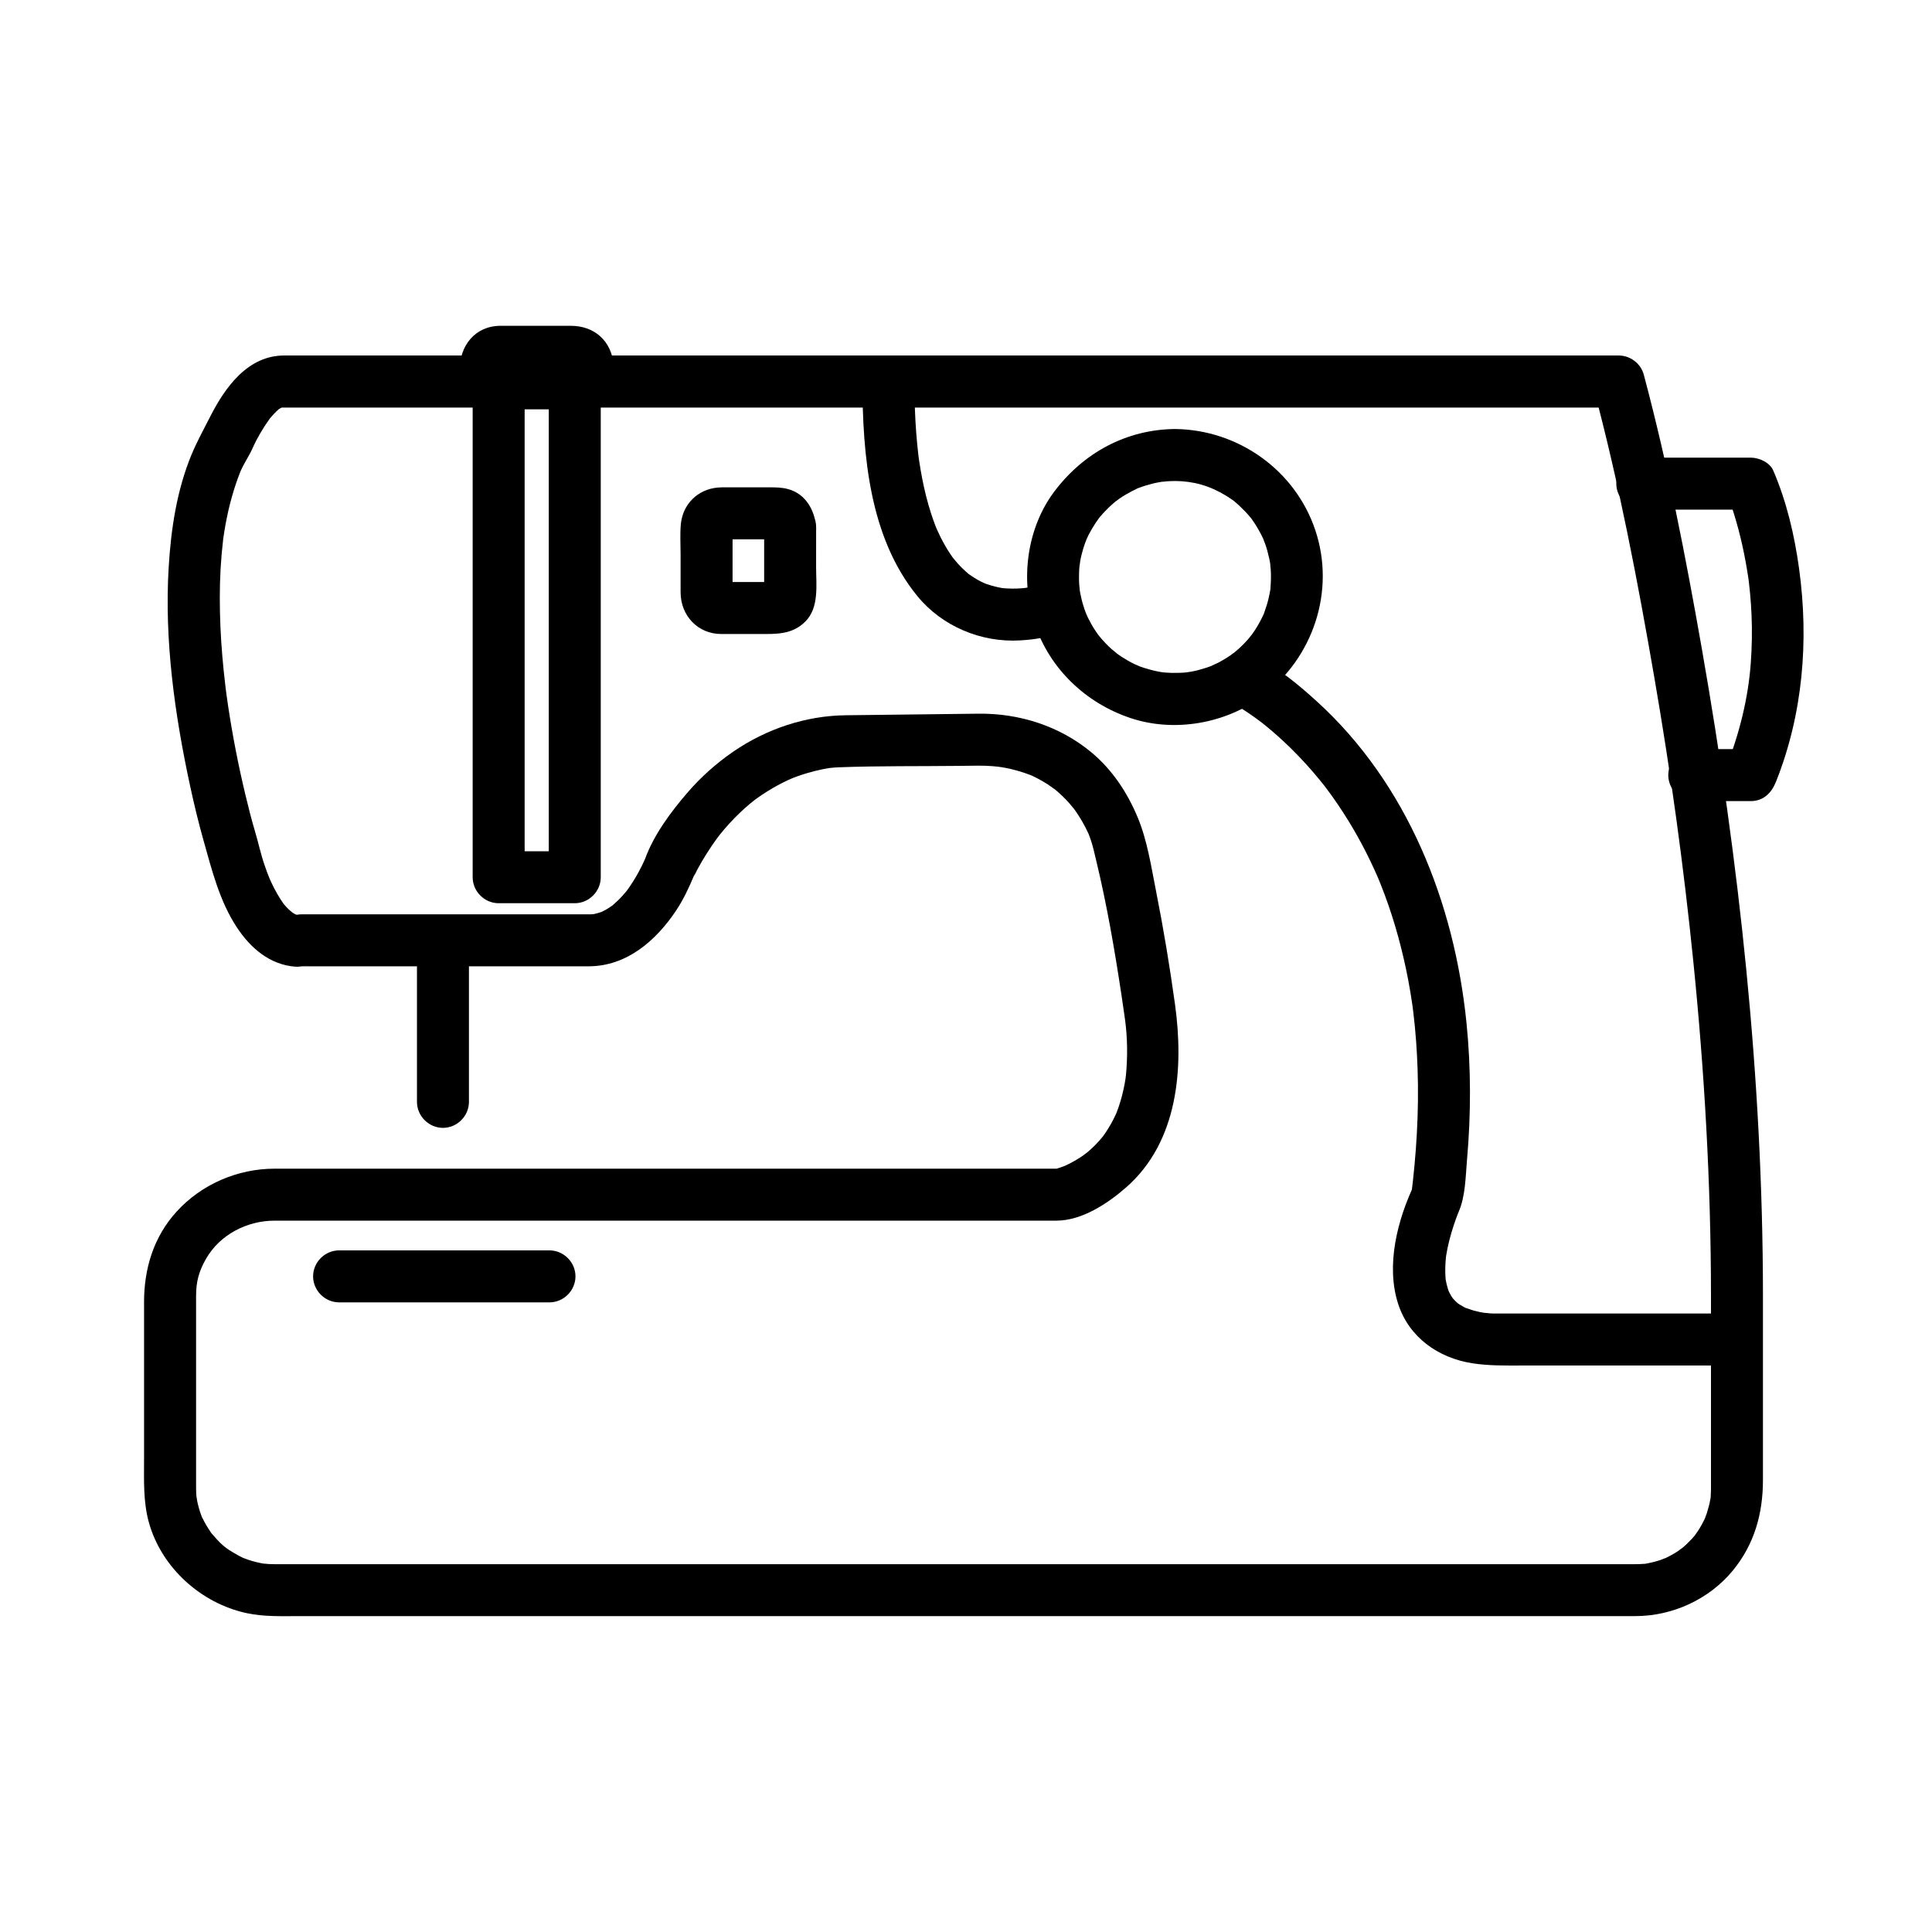
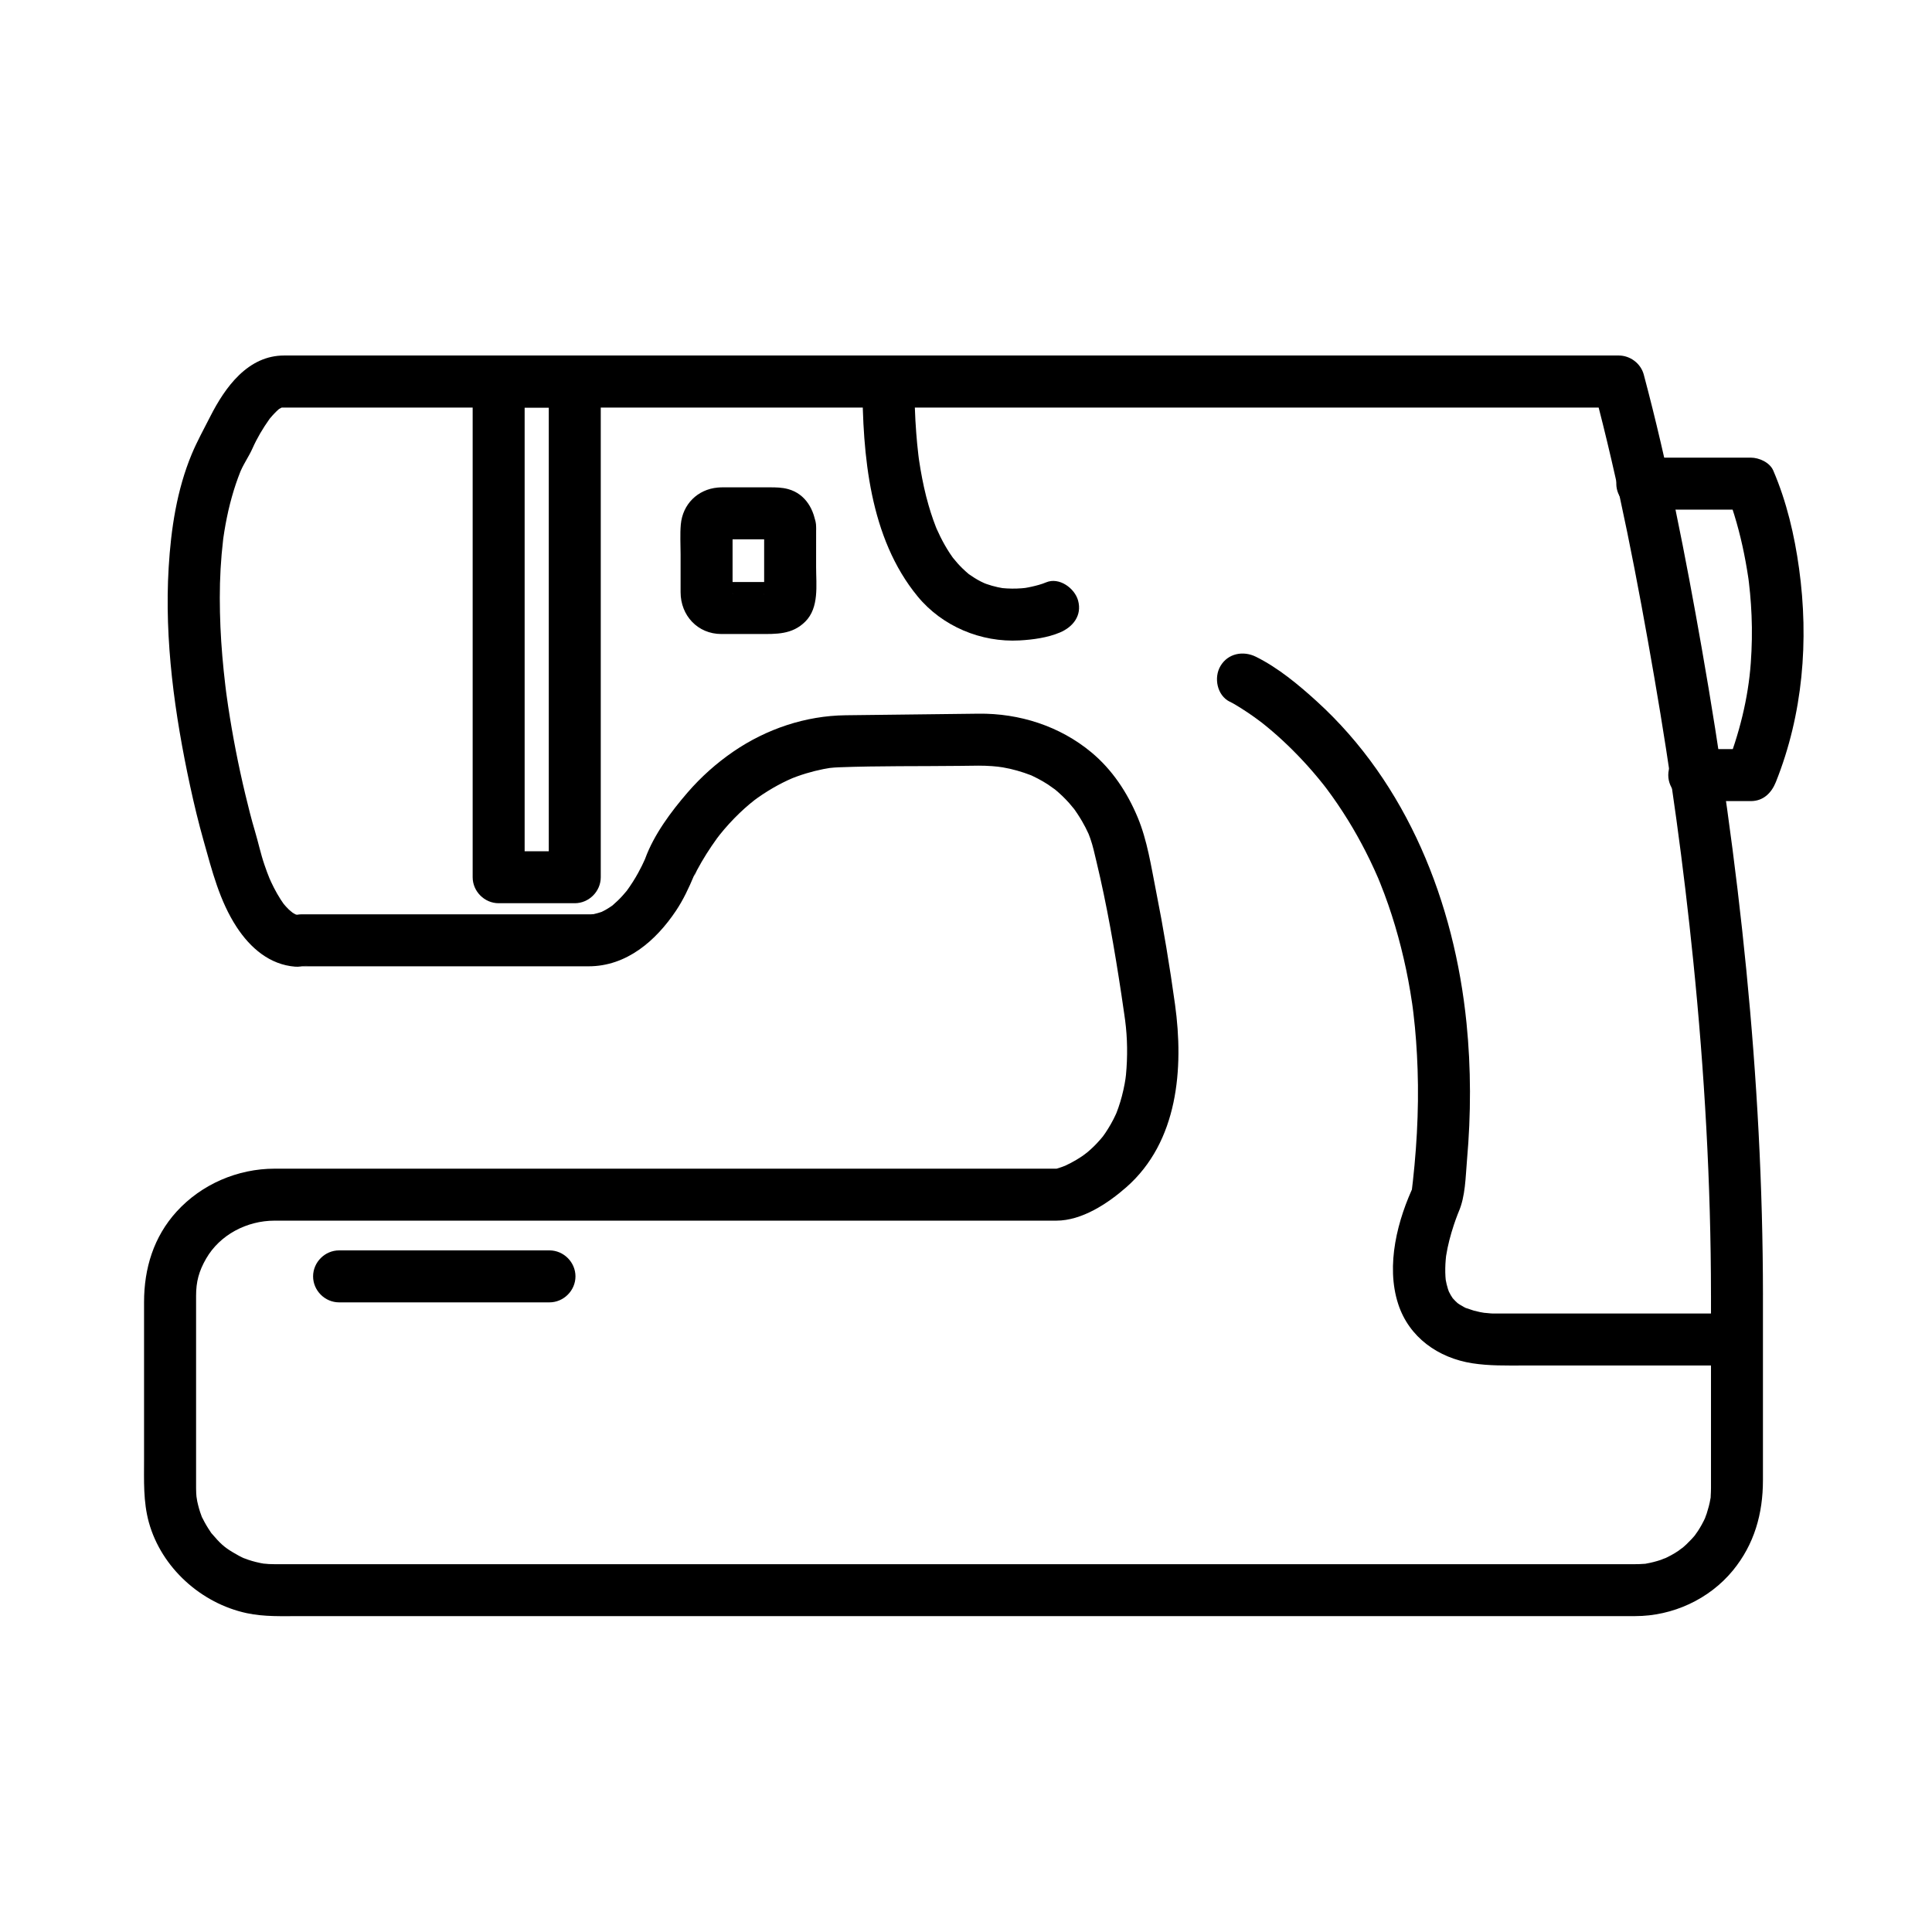
<svg xmlns="http://www.w3.org/2000/svg" fill="#000000" width="800px" height="800px" version="1.1" viewBox="144 144 512 512">
  <g>
    <path d="m597.43 487.2v36.121 14.824 0.223c0 0.684-0.035 1.359-0.074 2.039-0.133 2.172 0.262-1.297-0.086 0.828-0.211 1.301-0.562 2.57-0.961 3.824-0.031 0.105-0.797 2.094-0.234 0.777-0.336 0.789-0.738 1.551-1.148 2.305-0.305 0.562-0.652 1.102-0.996 1.645-0.059 0.094-1.293 1.785-0.422 0.672-0.785 1.004-1.672 1.922-2.59 2.805-0.457 0.441-0.949 0.852-1.438 1.258 1.078-0.902-0.555 0.371-0.656 0.441-1.234 0.848-2.566 1.543-3.922 2.172 1.297-0.602-0.648 0.207-0.766 0.25-0.617 0.215-1.246 0.387-1.879 0.555-0.637 0.172-1.285 0.297-1.934 0.418-2.113 0.402 1.34-0.102-0.82 0.09-0.707 0.062-1.418 0.078-2.129 0.078h-0.98-5.051-21.02-74.375-95.852-91.375-60.941-10.945-0.211c-0.473 0-0.91-0.016-1.379-0.035-0.105-0.004-2.316-0.227-0.855-0.023-0.883-0.121-1.75-0.32-2.617-0.527-0.645-0.152-1.273-0.355-1.906-0.555-0.086-0.027-2.102-0.797-0.809-0.25-1.203-0.512-2.348-1.148-3.465-1.824-2.242-1.352-3.281-2.328-5.434-4.852-1.355-1.59 0.719 1.039-0.484-0.672-0.371-0.531-0.707-1.086-1.039-1.645-0.336-0.559-0.629-1.137-0.922-1.715-0.949-1.875 0.426 1.215-0.34-0.75-0.477-1.227-0.816-2.504-1.102-3.789-0.027-0.121-0.34-2.266-0.168-0.809-0.105-0.898-0.129-1.809-0.141-2.715-0.016-1.172 0-2.348 0-3.519v-42.387-5.039c0-3.746 0.738-6.531 2.672-9.887 3.621-6.273 10.75-10.043 18.129-10.043h53.113 95.082 58.969c6.816 0 13.68-4.574 18.566-8.867 13.715-12.055 15.246-31.477 12.902-48.41-1.402-10.117-3.07-20.199-5.062-30.219-1.281-6.453-2.289-13.273-4.844-19.391-2.758-6.602-6.731-12.625-12.281-17.234-8.363-6.945-19.043-10.359-29.891-10.23-11.738 0.141-23.477 0.281-35.215 0.418-10.613 0.125-20.992 3.625-29.742 9.617-4.492 3.078-8.57 6.723-12.133 10.84-4.367 5.047-8.922 11.164-11.23 17.488-0.043 0.121-0.09 0.242-0.137 0.359-0.602 1.543 0.535-1.23 0.184-0.422-0.582 1.34-1.242 2.644-1.941 3.922-0.879 1.605-1.871 3.144-2.941 4.625-0.996 1.379 0.938-1.156-0.148 0.188-0.32 0.398-0.66 0.777-1 1.16-0.805 0.906-1.688 1.742-2.602 2.535-1.336 1.156 1.176-0.828-0.262 0.203-0.426 0.305-0.875 0.578-1.32 0.852-0.449 0.273-0.922 0.508-1.391 0.742-1.586 0.789 1.367-0.488-0.316 0.102-0.508 0.176-1.031 0.305-1.551 0.43-1.77 0.426 1.504-0.098-0.344 0.074-0.41 0.039-0.824 0.043-1.238 0.043h-3.367-17.34-45.445-10.012c-0.723 0-1.395 0.164-2.086 0.293 1.727-0.32 1.918-0.109 0.523-0.188-1.176-0.066 2.305 0.402 0.805 0.102-0.355-0.07-0.703-0.176-1.047-0.293-1.285-0.434 1.887 0.926 0.262 0.086-0.535-0.277-1.039-0.617-1.527-0.969 2.066 1.5 0.227 0.125-0.242-0.332-0.523-0.504-1-1.055-1.465-1.613-0.93-1.117 0.977 1.32 0.078 0.086-0.262-0.363-0.508-0.738-0.754-1.113-0.648-0.992-1.219-2.031-1.77-3.082-0.266-0.508-0.508-1.023-0.754-1.543-0.062-0.133-0.859-1.961-0.301-0.629-0.535-1.285-1.008-2.598-1.461-3.914-1.008-2.93-1.633-5.945-2.516-8.902-0.969-3.238-1.781-6.527-2.57-9.809-1.844-7.691-3.352-15.465-4.535-23.285-0.172-1.125-0.328-2.25-0.484-3.379 0.238 1.734-0.023-0.207-0.059-0.469-0.074-0.582-0.145-1.164-0.215-1.746-0.312-2.582-0.57-5.168-0.793-7.758-0.438-5.129-0.664-10.273-0.668-15.422-0.004-5.137 0.277-10.27 0.879-15.371 0.238-2.012-0.211 1.43 0.07-0.566 0.086-0.594 0.18-1.188 0.273-1.781 0.188-1.176 0.41-2.344 0.645-3.512 0.496-2.473 1.125-4.918 1.863-7.328 0.332-1.086 0.703-2.16 1.09-3.227 0.191-0.527 0.398-1.051 0.602-1.57 0.688-1.746-0.582 1.305 0.172-0.402 0.883-2.004 2.168-3.824 3.051-5.809 1.211-2.734 2.762-5.348 4.496-7.781 1.055-1.48-0.906 1.094 0.25-0.316 0.34-0.418 0.707-0.809 1.074-1.203 0.359-0.383 0.746-0.738 1.133-1.09 1.273-1.16-1.184 0.793 0.199-0.137 0.348-0.234 1.793-0.887 0.023-0.16 0.465-0.191 1.902-0.391-0.105-0.152 0.156-0.02 0.312-0.02 0.473-0.02h0.824 4.809 53.66 88.594 96.652 77.844 32.16c-2.215-1.688-4.43-3.371-6.641-5.059 6.727 25.203 11.656 50.984 16.09 76.672 4.375 25.352 7.723 49.602 10.309 75.086 2.977 29.395 4.672 58.938 4.691 88.492 0.004 3.754 3.133 6.887 6.887 6.887s6.891-3.133 6.887-6.887c-0.035-57.441-6.285-114.84-16.215-171.38-4.269-24.305-9.004-48.688-15.371-72.547-0.789-2.957-3.598-5.059-6.641-5.059h-31.867-77.684-96.625-88.699-53.902-4.887c-4.68 0-8.613 1.977-11.973 5.215-3.168 3.055-5.629 7.039-7.613 10.941-1.688 3.324-3.477 6.543-4.918 9.996-3.945 9.473-5.492 19.812-6.106 30-1.168 19.344 1.605 39.02 5.676 57.898 1.055 4.887 2.227 9.754 3.586 14.562 2.223 7.883 4.215 15.93 8.766 22.875 3.621 5.523 8.746 9.969 15.531 10.484 0.98 0.074 2.004-0.145 2.953-0.273 1.211-0.168-0.914 0.172-1.391 0.172h3.004 40.738 32.414c10.09 0 17.844-6.777 23.168-14.73 1.938-2.894 3.391-6.023 4.738-9.227 0.113-0.266 0.219-0.531 0.32-0.801 0.02-0.051 0.039-0.102 0.059-0.152-0.82 2.223 0.273-0.227 0.453-0.57 1.559-2.93 3.348-5.734 5.293-8.426 0.359-0.496 1.008-1.32 1.945-2.426 0.848-1 1.742-1.961 2.652-2.902 0.863-0.895 1.77-1.746 2.688-2.582 0.441-0.402 0.895-0.789 1.352-1.176 0.219-0.188 2.168-1.723 0.859-0.723 1.703-1.301 3.5-2.469 5.344-3.551 0.852-0.496 1.723-0.957 2.602-1.406 0.422-0.215 0.848-0.418 1.273-0.617 0.383-0.18 2.367-1.035 0.43-0.223 2.914-1.223 5.961-2.133 9.055-2.754 0.578-0.117 1.156-0.215 1.738-0.305 1.625-0.258-1.98 0.227-0.07 0.012 0.797-0.09 1.598-0.148 2.398-0.18 10.637-0.402 21.32-0.25 31.965-0.375 1.688-0.02 3.375-0.039 5.062-0.059 1.203-0.016 2.41 0.051 3.613 0.125 0.684 0.043 1.367 0.117 2.051 0.191-1.469-0.16 0.641 0.109 0.773 0.133 2.566 0.434 5.074 1.164 7.5 2.098 1.746 0.672-1.289-0.59 0.379 0.176 0.484 0.223 0.961 0.469 1.434 0.711 0.914 0.473 1.793 1 2.66 1.551 0.438 0.277 2.914 2.121 1.375 0.91 0.848 0.664 1.645 1.383 2.426 2.125 0.633 0.602 1.234 1.238 1.82 1.887 0.359 0.398 2.144 2.621 0.762 0.828 0.98 1.273 1.859 2.621 2.672 4.008 0.625 1.066 1.184 2.172 1.699 3.293 0.832 1.809-0.543-1.375-0.004-0.023 0.176 0.438 0.34 0.883 0.496 1.328 0.691 1.965 1.117 4.019 1.605 6.039 2.789 11.59 4.816 23.371 6.602 35.152 0.273 1.801 0.535 3.606 0.793 5.414 0.09 0.625 0.176 1.25 0.262 1.875 0.262 1.914-0.234-1.758-0.047-0.348 0.629 4.777 0.676 9.676 0.223 14.473-0.02 0.215-0.293 2.269-0.055 0.609-0.082 0.586-0.188 1.168-0.293 1.75-0.199 1.105-0.457 2.203-0.734 3.289-0.262 1.02-0.582 2.027-0.918 3.023-0.16 0.477-0.34 0.945-0.523 1.414-0.285 0.707-0.242 0.609 0.137-0.293-0.125 0.293-0.258 0.582-0.395 0.867-0.746 1.621-1.645 3.172-2.633 4.66-0.23 0.348-0.477 0.688-0.719 1.023-0.871 1.207 1.004-1.254 0.09-0.113-0.562 0.703-1.168 1.371-1.785 2.027-0.977 1.031-2.039 1.977-3.144 2.867 1.906-1.535 0.051-0.062-0.426 0.27-0.574 0.398-1.168 0.77-1.766 1.129-0.906 0.543-1.844 1.031-2.797 1.48-0.211 0.098-0.422 0.195-0.637 0.289-0.973 0.43 1.801-0.75 0.848-0.355-0.41 0.168-0.828 0.324-1.246 0.473-0.77 0.273-1.559 0.523-2.356 0.688 2.789-0.574 2.008-0.242 0.945-0.242h-58.59-95.094-53.516c-9.781 0-19.355 4.106-25.957 11.348-6.113 6.707-8.652 15.094-8.652 24.02v41.652c0 5.633-0.242 11.23 1.281 16.734 3.332 12 13.852 21.453 25.938 24.039 4.664 0.996 9.453 0.781 14.191 0.781h55.312 88.992 96.711 78.48 34.285c9.871 0 19.594-4.445 25.871-12.098 5.688-6.934 7.961-15.07 7.961-23.918v-41.805-7.269c0-3.754-3.133-6.887-6.887-6.887-3.758-0.004-6.891 3.129-6.891 6.883z" />
-     <path d="m455.38 257.69c-12.934 0.137-24.238 6.312-31.953 16.539-7.383 9.785-9.086 23.59-5.231 35.086 4 11.934 13.535 21 25.387 24.973 11.586 3.883 25.266 1.5 34.977-5.828 13.449-10.148 19.414-27.836 14-43.984-5.332-15.922-20.48-26.613-37.18-26.785-3.754-0.039-6.887 3.164-6.887 6.887 0 3.785 3.133 6.848 6.887 6.887 4.906 0.051 9.133 1.215 13.574 3.918 0.551 0.336 1.086 0.707 1.617 1.074 1.723 1.195-0.973-0.828 0.652 0.5 0.996 0.816 1.918 1.723 2.812 2.652 0.445 0.465 0.867 0.957 1.285 1.445 1.359 1.594-0.73-1.047 0.5 0.652 0.887 1.227 1.648 2.535 2.356 3.871 0.305 0.578 0.574 1.172 0.844 1.766-0.582-1.281 0.23 0.703 0.266 0.797 0.445 1.25 0.777 2.535 1.066 3.832 0.148 0.656 0.254 1.32 0.359 1.984-0.23-1.441 0.031 0.777 0.039 0.875 0.117 1.605 0.07 3.219-0.051 4.824-0.16 2.203 0.25-1.305-0.094 0.859-0.105 0.66-0.25 1.316-0.398 1.969-0.289 1.293-0.695 2.555-1.145 3.797-0.719 2.004 0.562-1.16-0.312 0.77-0.27 0.594-0.574 1.168-0.879 1.746-0.707 1.336-1.547 2.598-2.43 3.82 0.812-1.121-0.473 0.539-0.539 0.617-0.418 0.492-0.867 0.957-1.312 1.422-0.895 0.93-1.867 1.777-2.867 2.594 1.074-0.879-0.602 0.402-0.684 0.457-0.531 0.367-1.086 0.707-1.637 1.043-0.555 0.336-1.129 0.641-1.703 0.945-0.219 0.117-2.543 1.145-1.328 0.652-1.223 0.496-2.492 0.875-3.766 1.219-0.645 0.172-1.301 0.305-1.953 0.438-0.105 0.02-2.277 0.316-0.84 0.148-1.367 0.16-2.75 0.188-4.125 0.172-0.688-0.008-1.375-0.059-2.059-0.109-0.84-0.094-0.906-0.09-0.191 0.012-0.445-0.066-0.887-0.141-1.328-0.227-1.309-0.234-2.594-0.594-3.863-0.988-0.629-0.195-1.242-0.43-1.855-0.664 1.309 0.5-0.648-0.312-0.746-0.359-1.172-0.559-2.289-1.227-3.383-1.922-0.547-0.348-1.07-0.727-1.594-1.105 1.047 0.758-0.914-0.801-1.102-0.965-0.965-0.855-1.852-1.797-2.707-2.758-0.066-0.074-1.375-1.727-0.539-0.617-0.391-0.516-0.746-1.055-1.105-1.594-0.719-1.082-1.34-2.227-1.922-3.383-0.047-0.09-0.887-2.047-0.359-0.746-0.328-0.812-0.602-1.648-0.863-2.488-0.332-1.059-0.574-2.144-0.793-3.231-0.086-0.441-0.16-0.883-0.227-1.328 0.23 1.441-0.031-0.777-0.039-0.875-0.086-1.148-0.074-2.305-0.035-3.453 0.02-0.684 0.086-1.367 0.152-2.047-0.137 1.438 0.129-0.727 0.148-0.84 0.195-1.094 0.484-2.168 0.793-3.231 0.125-0.422 0.262-0.84 0.406-1.254 0.031-0.09 0.82-2.094 0.266-0.797 0.938-2.188 2.184-4.234 3.578-6.16-0.426 0.539-0.383 0.496 0.117-0.129 0.41-0.5 0.848-0.973 1.285-1.445 0.73-0.789 1.52-1.52 2.324-2.231 0.324-0.281 0.656-0.559 0.988-0.828-1.074 0.879 0.602-0.402 0.684-0.457 1.066-0.738 2.195-1.383 3.34-1.988 0.387-0.199 0.777-0.391 1.168-0.574 1.914-0.914-1.219 0.445 0.77-0.312 1.027-0.395 2.09-0.699 3.152-0.984 1.078-0.289 2.18-0.488 3.281-0.66-1.441 0.23 0.777-0.031 0.875-0.039 0.688-0.051 1.379-0.059 2.07-0.066 3.754-0.039 6.887-3.106 6.887-6.887 0.004-3.742-3.129-6.945-6.883-6.902z" />
    <path d="m593 356.3h14.984c3.324 0 5.484-2.164 6.641-5.059 7.18-17.969 8.781-37.504 6.148-56.574-1.223-8.871-3.297-17.73-6.844-25.977-0.926-2.148-3.754-3.41-5.949-3.41h-28.758c-3.754 0-6.887 3.133-6.887 6.887 0 3.754 3.133 6.887 6.887 6.887h28.758c-1.98-1.137-3.965-2.273-5.949-3.41-1.398-3.258-0.301-0.688 0.008 0.141 0.574 1.543 1.086 3.106 1.57 4.68 1.668 5.41 2.856 10.965 3.695 16.562 0.117 0.82 0.125 0.863 0.027 0.133 0.059 0.445 0.113 0.895 0.164 1.344 0.109 0.918 0.203 1.84 0.293 2.762 0.188 1.934 0.305 3.875 0.391 5.816 0.188 4.207 0.094 8.422-0.203 12.621-0.664 9.289-3.047 18.895-6.637 27.879 2.215-1.688 4.43-3.371 6.641-5.059h-14.984c-3.754 0-6.887 3.133-6.887 6.887 0.004 3.758 3.137 6.891 6.891 6.891z" />
    <path d="m233.86 489.14h55.758c3.754 0 6.887-3.133 6.887-6.887s-3.133-6.887-6.887-6.887h-55.758c-3.754 0-6.887 3.133-6.887 6.887s3.133 6.887 6.887 6.887z" />
    <path d="m296.32 238.22h-20.172c-3.754 0-6.887 3.133-6.887 6.887v65.438 65.926 0.004c0 3.754 3.133 6.887 6.887 6.887h20.172c3.754 0 6.887-3.133 6.887-6.887v-65.438-65.926-0.004c0.004-3.754-3.133-6.887-6.887-6.887-3.754 0-6.887 3.133-6.887 6.887v65.438 65.926 0.004l6.887-6.887h-20.172l6.887 6.887v-65.438-65.926-0.004c-2.297 2.297-4.594 4.594-6.887 6.887h20.172c3.754 0 6.887-3.133 6.887-6.887 0.004-3.754-3.133-6.887-6.887-6.887z" />
    <path d="m360.28 283.63c-0.398-4.461-2.773-8.738-7.394-10.008-1.652-0.453-3.223-0.473-4.898-0.473h-10.988c-0.938 0-1.867-0.027-2.801 0.059-5.336 0.477-9.297 4.438-9.777 9.777-0.234 2.606-0.059 5.285-0.059 7.902v10.062c0 6.152 4.527 11.07 10.797 11.07h10.02c4.492 0 8.734 0.207 12.234-3.297 3.707-3.707 2.863-9.66 2.863-14.438 0.004-3.555 0.004-7.106 0.004-10.656 0-3.754-3.133-6.887-6.887-6.887-3.754 0-6.887 3.133-6.887 6.887v17.492c0 1.016-0.219 0.164 0.449-1.246 0.484-1.023 1.82-1.633 2.824-1.633h-0.297-4.301-10.02-0.297c1.254 0 2.106 0.613 2.824 1.633 0.648 0.914 0.449 2.363 0.449 1.246v-4.082-11.227-2.188c0 1.949-2.043 3.297-3.113 3.297h1.629 10.988 1.836 0.297c-1.875 0-3.113-1.484-3.277-3.297 0.336 3.738 2.879 6.887 6.887 6.887 3.508 0.004 7.231-3.137 6.894-6.883z" />
-     <path d="m306.65 240.82c-0.57-6.379-4.996-10.48-11.414-10.48h-9.734-8.828c-6.746 0-10.859 5.258-10.859 11.66 0 6.41 5.41 10.48 11.414 10.48h9.734 8.828c6.746 0 10.859-5.258 10.859-11.66 0-3.754-3.133-6.887-6.887-6.887s-6.887 3.133-6.887 6.887v1.184c0-1.816 1.523-3.297 3.281-3.297h-1.41-7.293-8.145-2.477-0.477c1.742 0 3.07 1.453 3.234 3.297-0.035-0.387 0-0.793 0-1.184 0 1.816-1.523 3.297-3.281 3.297h1.41 7.293 8.145 2.477 0.477c-1.742 0-3.07-1.453-3.234-3.297 0.336 3.738 2.879 6.887 6.887 6.887 3.5 0 7.223-3.141 6.887-6.887z" />
    <path d="m469.9 329.95c1.066 0.531 2.086 1.16 3.09 1.793 1.188 0.746 2.348 1.535 3.488 2.348 0.684 0.488 1.363 0.992 2.031 1.5 1.152 0.875-1.578-1.238-0.117-0.086 0.449 0.355 0.895 0.715 1.336 1.078 3.867 3.172 7.465 6.672 10.812 10.387 0.953 1.059 1.879 2.137 2.789 3.234 0.473 0.57 0.941 1.148 1.402 1.73 0.234 0.297 0.469 0.594 0.703 0.895-1.367-1.75-0.191-0.238 0.094 0.137 2.059 2.734 3.973 5.574 5.769 8.48 1.652 2.676 3.184 5.422 4.617 8.223 0.797 1.555 1.551 3.133 2.281 4.723 0.34 0.742 0.672 1.492 0.996 2.242 0.684 1.574-0.582-1.402 0.082 0.191 0.195 0.469 0.383 0.938 0.57 1.406 2.945 7.324 5.152 14.926 6.785 22.645 0.418 1.977 0.785 3.969 1.121 5.961 0.176 1.023 0.332 2.055 0.484 3.082 0.027 0.172 0.312 2.246 0.102 0.684 0.086 0.637 0.16 1.277 0.238 1.914 0.594 4.918 0.934 9.867 1.105 14.816 0.391 11.309-0.32 22.641-1.738 33.859 0.312-1.16 0.625-2.316 0.941-3.477-4.531 9.461-7.68 21.586-4.348 31.848 2.879 8.859 10.633 14.312 19.648 15.719 4.492 0.699 8.887 0.59 13.418 0.59h55.719c3.754 0 6.887-3.133 6.887-6.887 0-3.754-3.133-6.887-6.887-6.887h-33.043-21.992-6.731-1.559-0.293c-0.223 0-0.383-0.02-0.664-0.035-0.309-0.016-2.938-0.301-1.191-0.062-1.082-0.148-2.152-0.383-3.207-0.656-0.535-0.137-3.445-1.238-1.555-0.426-0.801-0.344-1.566-0.773-2.305-1.234-0.371-0.23-1.551-1.125 0.066 0.129-0.414-0.32-0.793-0.676-1.168-1.039-0.273-0.262-0.527-0.547-0.777-0.832-0.926-1.047 0.973 1.348 0.168 0.219-0.426-0.598-0.781-1.238-1.109-1.891-0.223-0.438-0.684-1.691 0.113 0.312-0.133-0.34-0.246-0.684-0.359-1.031-0.266-0.812-0.445-1.648-0.598-2.488-0.254-1.387 0.203 1.773 0.043 0.371-0.043-0.367-0.066-0.738-0.094-1.109-0.051-0.742-0.055-1.488-0.047-2.234 0.008-0.746 0.055-1.492 0.117-2.234 0.031-0.371 0.07-0.738 0.109-1.109 0.137-1.246-0.285 1.879 0.008 0.008 0.434-2.754 1.156-5.461 2.027-8.109 0.32-0.977 0.672-1.941 1.043-2.898 0.145-0.371 0.293-0.738 0.445-1.105 0.199-0.48-0.887 2.047-0.238 0.586 1.852-4.176 1.852-9.312 2.25-13.852 1.059-12.062 1.082-24.227-0.133-36.277-3.211-31.863-15.66-63.402-39.711-85.273-4.816-4.379-10.199-8.855-16.082-11.777-3.363-1.672-7.434-0.93-9.426 2.473-1.801 3.074-0.891 7.758 2.469 9.43z" />
    <path d="m372.55 245.28c0.039 19.285 1.863 41.258 14.625 56.766 6.539 7.949 16.812 12.242 27.039 11.672 3.516-0.195 7.387-0.715 10.676-2.102 3.457-1.457 5.906-4.496 4.812-8.473-0.898-3.266-5.008-6.273-8.473-4.812-1.23 0.52-2.555 0.859-3.852 1.152-0.621 0.141-1.246 0.258-1.875 0.359-1.684 0.277 1.18-0.145 0.605-0.074-0.434 0.055-0.871 0.094-1.309 0.129-1.742 0.141-3.496 0.117-5.234-0.051-1.855-0.184 1.742 0.273 0.246 0.035-0.465-0.074-0.926-0.164-1.387-0.266-1.043-0.223-2.066-0.523-3.07-0.875-0.598-0.207-2.477-1.031-0.027 0.031-0.488-0.211-0.965-0.445-1.438-0.688-1.078-0.555-2.109-1.203-3.098-1.906-1.301-0.922 1.359 1.137-0.246-0.203-0.477-0.398-0.934-0.82-1.383-1.25-0.469-0.449-0.918-0.922-1.355-1.402-0.406-0.441-2.164-2.644-0.68-0.719-2.027-2.625-3.625-5.566-4.965-8.59-0.293-0.68-0.238-0.547 0.164 0.395-0.117-0.285-0.23-0.574-0.344-0.859-0.234-0.594-0.449-1.191-0.664-1.789-0.457-1.273-0.855-2.562-1.234-3.859-0.91-3.121-1.582-6.309-2.137-9.512-0.145-0.836-0.273-1.672-0.398-2.512-0.113-0.816-0.121-0.859-0.023-0.121-0.059-0.445-0.113-0.891-0.164-1.336-0.227-1.871-0.395-3.75-0.543-5.629-0.355-4.492-0.477-9.004-0.484-13.512-0.008-3.754-3.129-6.887-6.887-6.887s-6.906 3.133-6.898 6.887z" />
-     <path d="m254.5 394.68v41.328c0 3.754 3.133 6.887 6.887 6.887 3.754 0 6.887-3.133 6.887-6.887v-41.328c0-3.754-3.133-6.887-6.887-6.887-3.754-0.004-6.887 3.129-6.887 6.887z" />
  </g>
</svg>